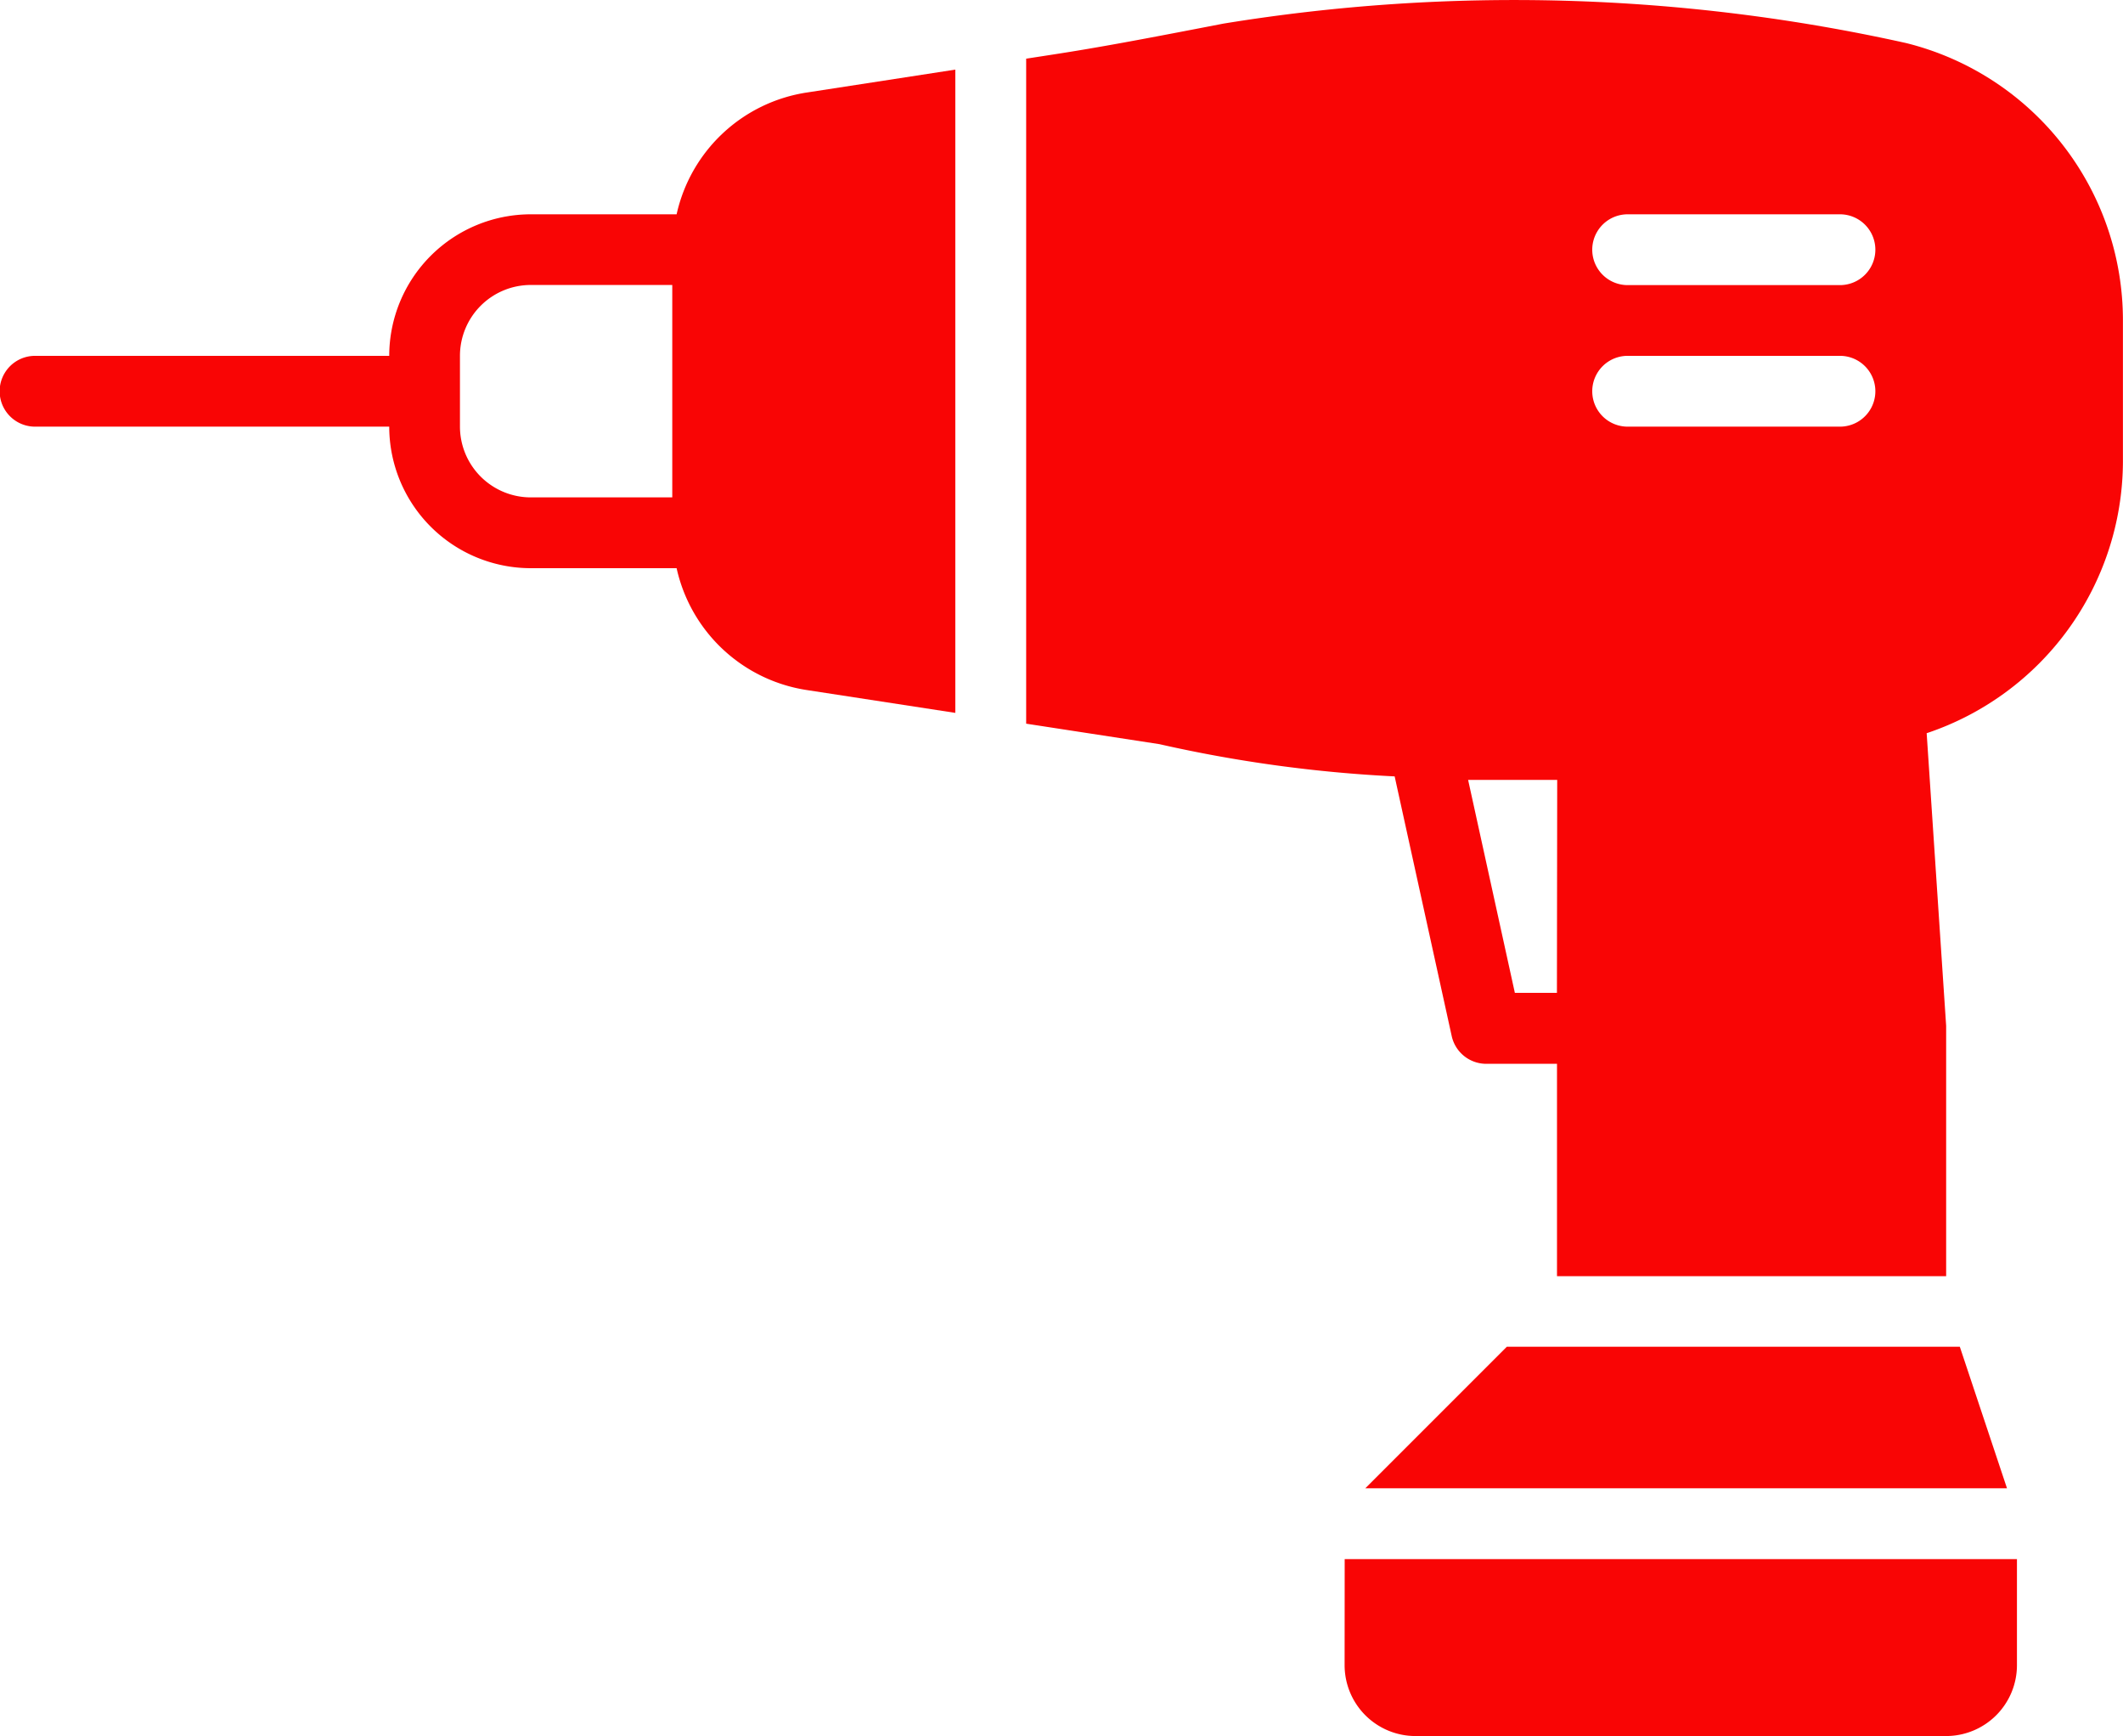
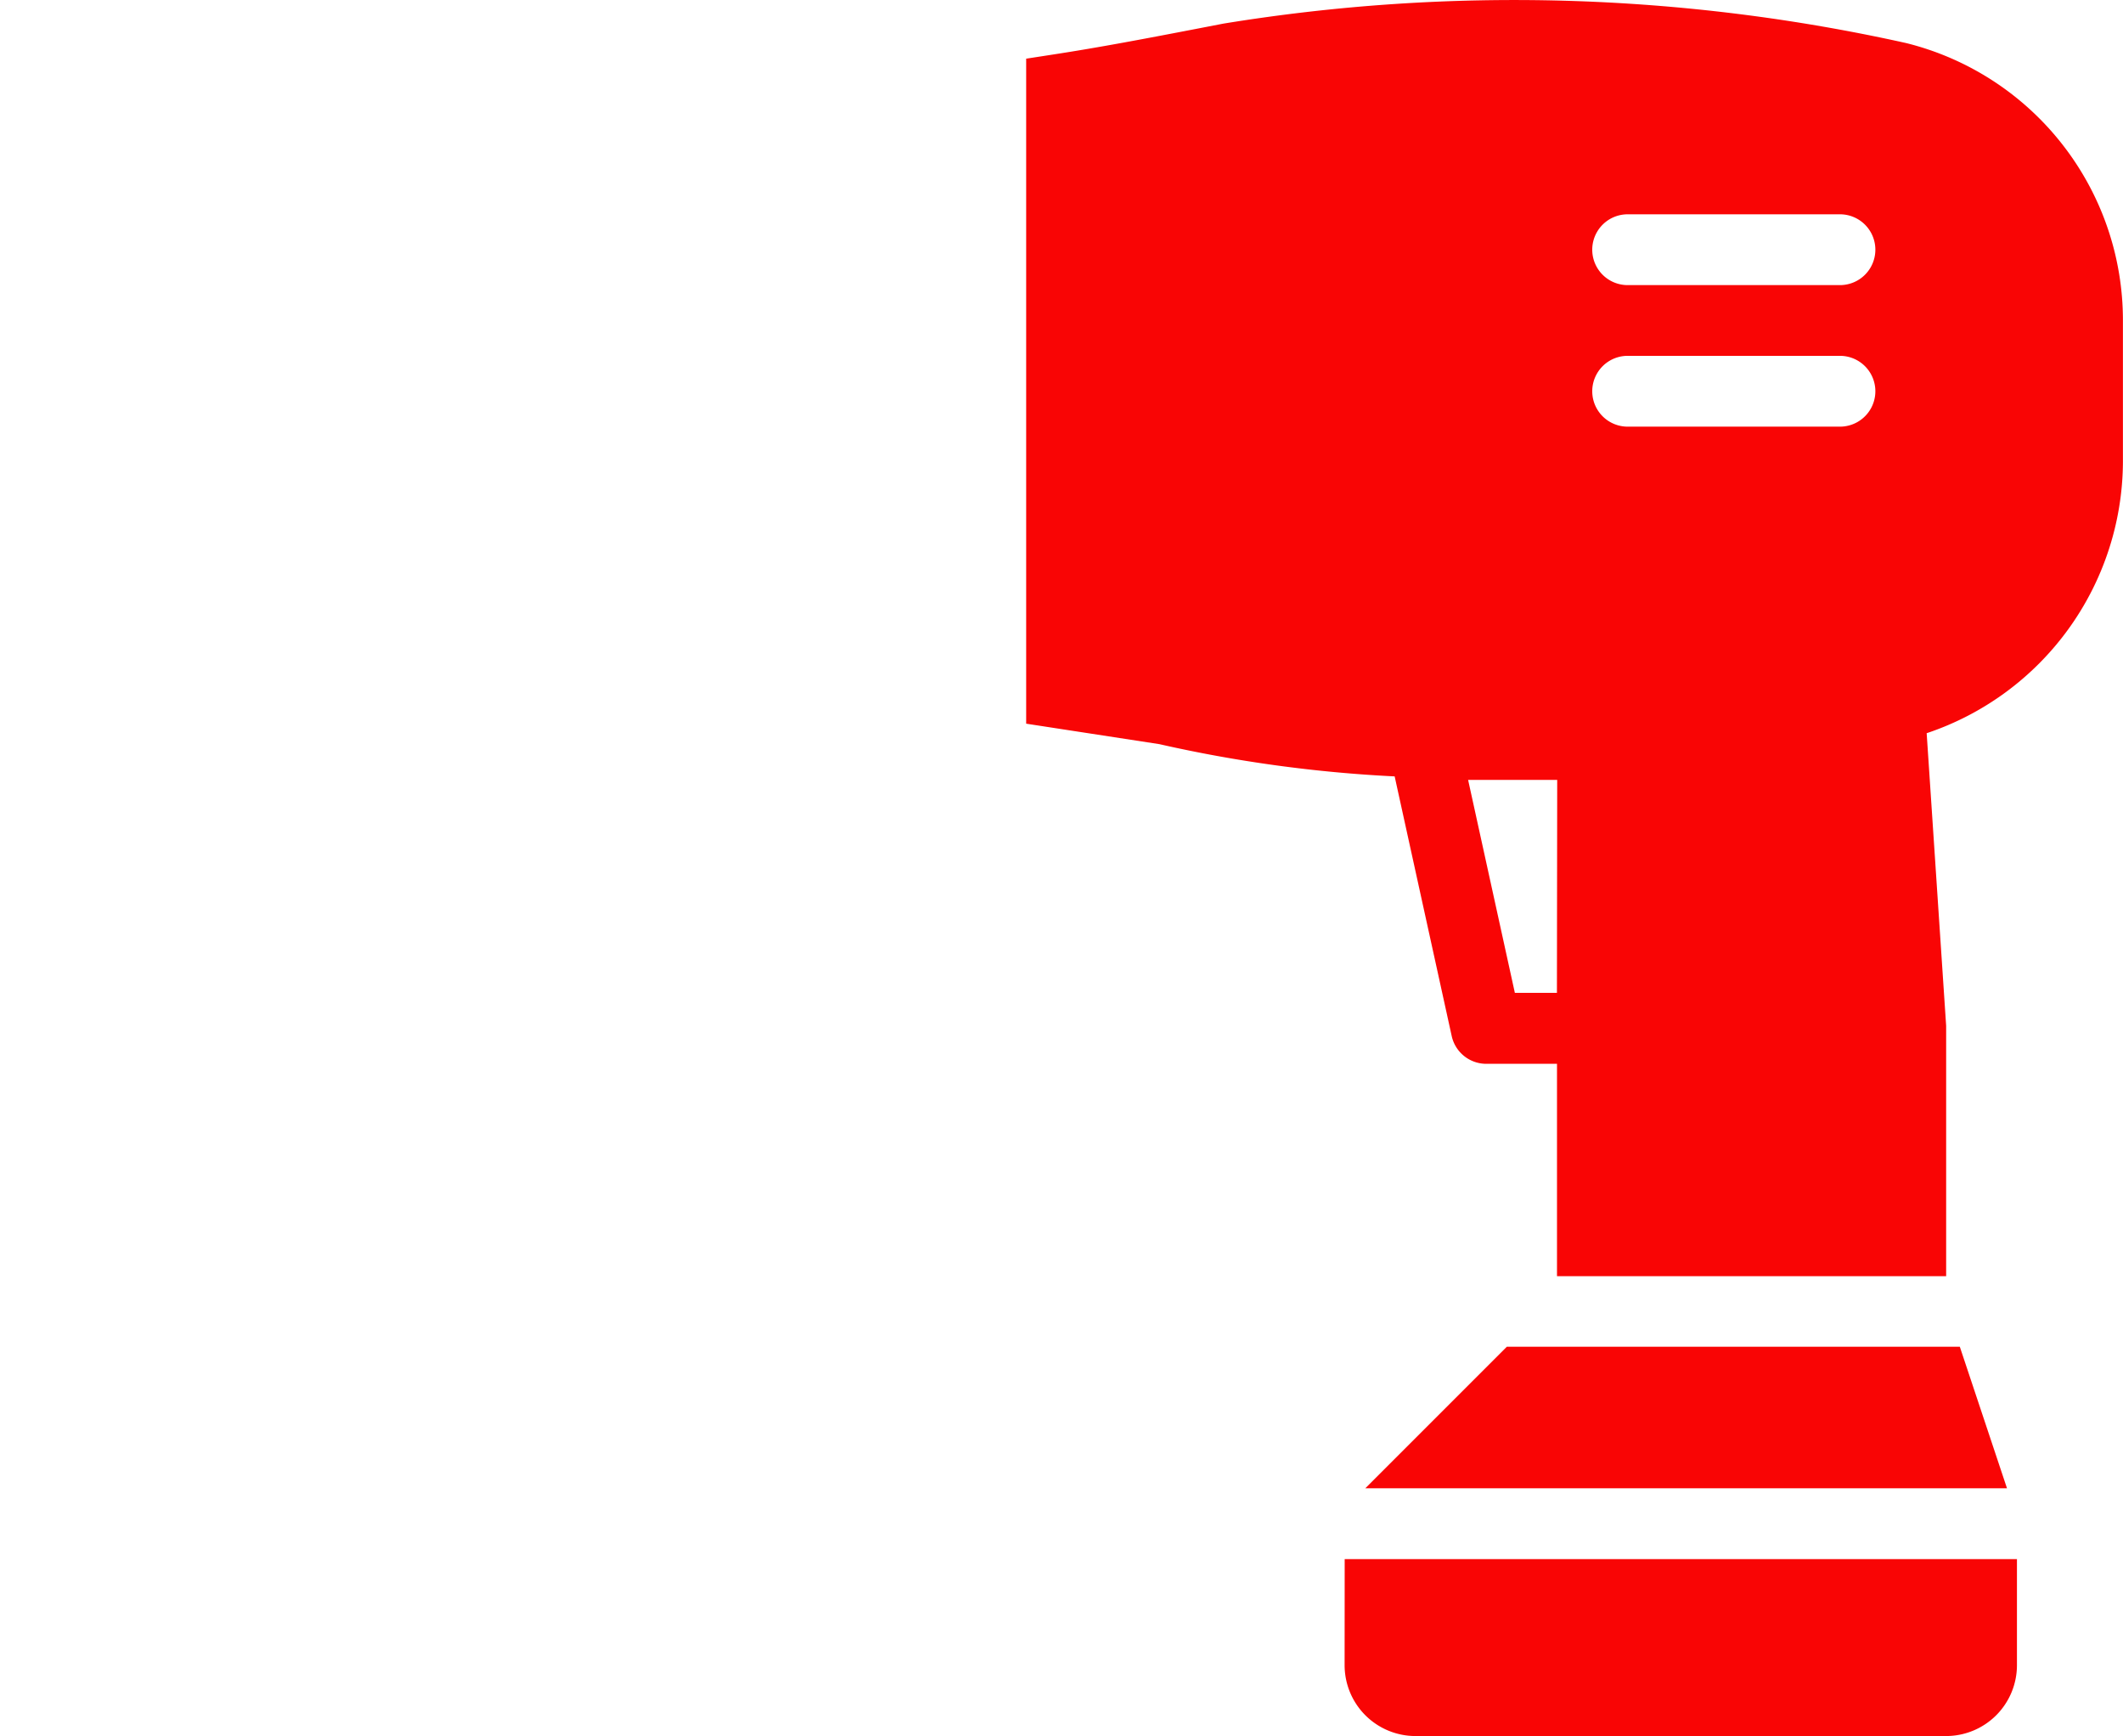
<svg xmlns="http://www.w3.org/2000/svg" viewBox="0 0 30.288 24.764">
  <defs>
    <style>
      .cls-1 {
        fill: #f90505;
      }
    </style>
  </defs>
  <g id="drill" transform="translate(0)">
    <g id="Group_791" data-name="Group 791">
      <g id="Group_790" data-name="Group 790">
        <path id="Path_946" data-name="Path 946" class="cls-1" d="M255.965,46.541a25.762,25.762,0,0,0-9.74-.277l-.414.08c-.661.127-1.345.258-2.017.361l-.382.059V56.25l1.9.292a19.479,19.479,0,0,0,3.357.46l.813,3.7a.505.505,0,0,0,.493.4h1.01v3.029h5.552V60.561l-.278-4.175a4.1,4.1,0,0,0,2.8-3.868V50.5A4.075,4.075,0,0,0,255.965,46.541ZM250.984,60.09h-.6l-.667-3.038c.119,0,.24,0,.359,0s.238,0,.357,0l.227,0c.11,0,.218,0,.328,0Zm4.038-8.077h-3.029a.5.5,0,0,1,0-1.01h3.029a.5.5,0,0,1,0,1.01Zm0-2.019h-3.029a.5.5,0,0,1,0-1.01h3.029a.5.5,0,0,1,0,1.01Z" transform="translate(-228.772 -45.927)" />
-         <path id="Path_947" data-name="Path 947" class="cls-1" d="M9.653,64.506H7.572a2.021,2.021,0,0,0-2.019,2.019H.5a.5.5,0,0,0,0,1.01H5.553a2.021,2.021,0,0,0,2.019,2.019H9.653a2.25,2.25,0,0,0,1.862,1.739l2.114.325V62.442l-2.114.326A2.25,2.25,0,0,0,9.653,64.506Zm-.062,4.038H7.572a1.011,1.011,0,0,1-1.01-1.01v-1.01a1.011,1.011,0,0,1,1.01-1.01H9.591Z" transform="translate(0 -61.449)" />
        <path id="Path_948" data-name="Path 948" class="cls-1" d="M325.888,365.353l-2.019,2.019h9.155l-.673-2.019Z" transform="translate(-304.391 -346.142)" />
        <path id="Path_949" data-name="Path 949" class="cls-1" d="M318.951,417.228a1.011,1.011,0,0,0,1.01,1.01h7.572a1.011,1.011,0,0,0,1.01-1.01v-1.514h-9.591Z" transform="translate(-299.768 -393.474)" />
      </g>
    </g>
  </g>
</svg>